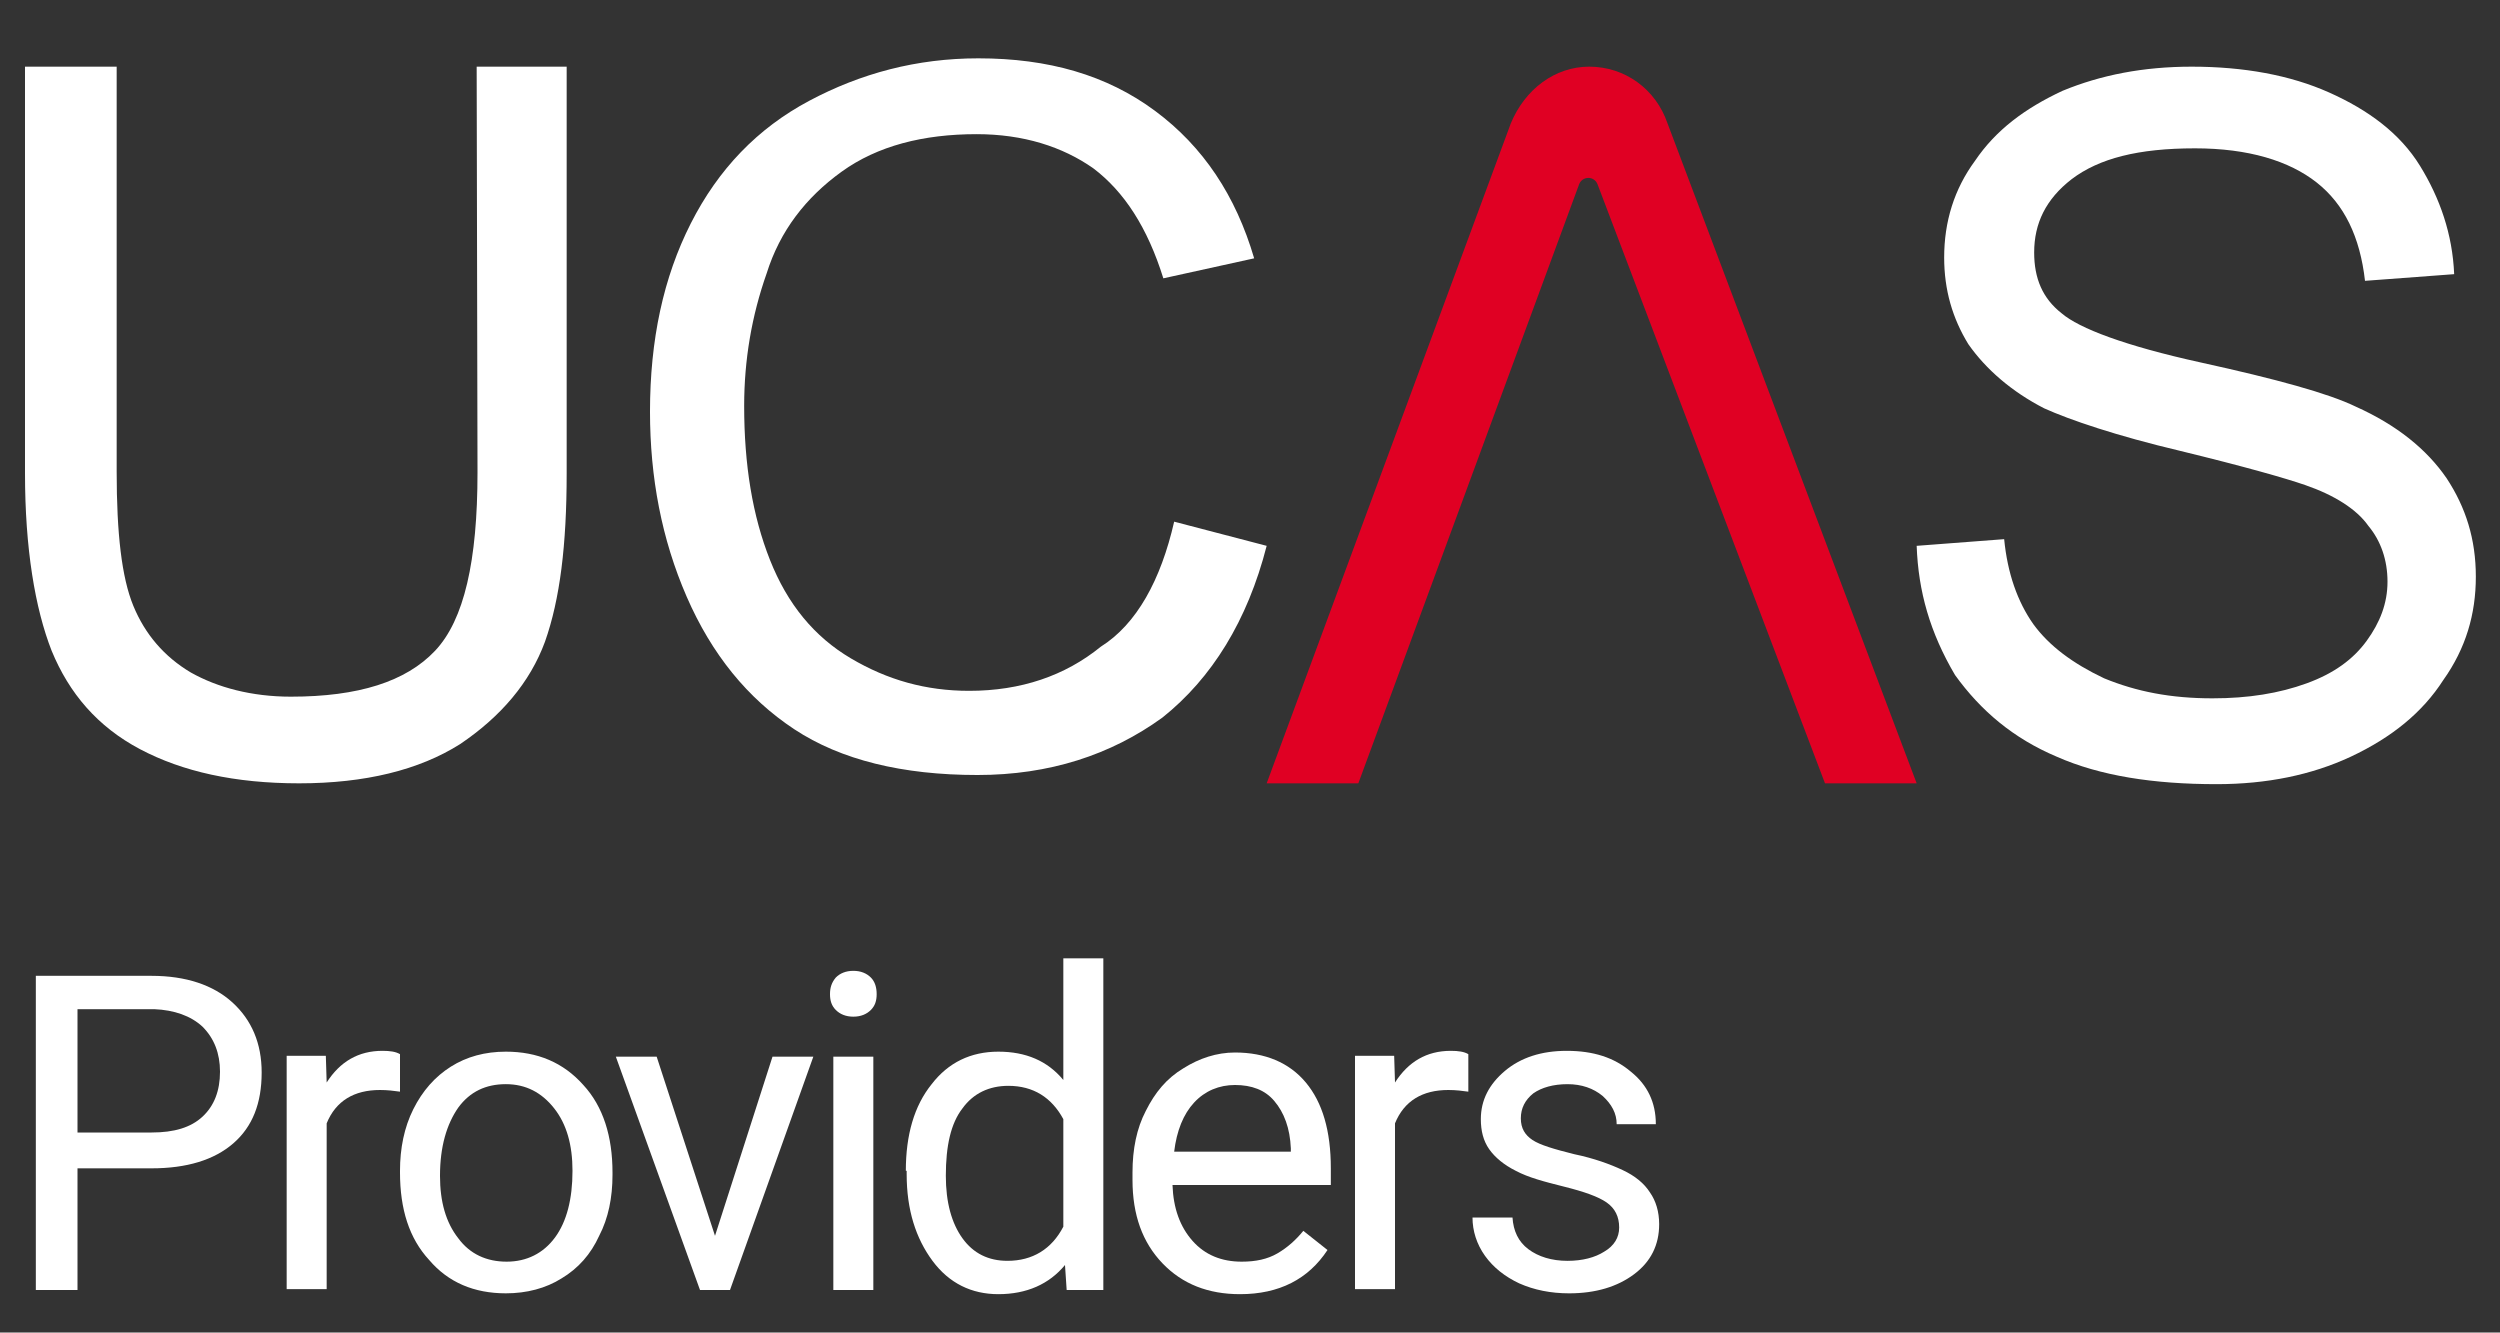
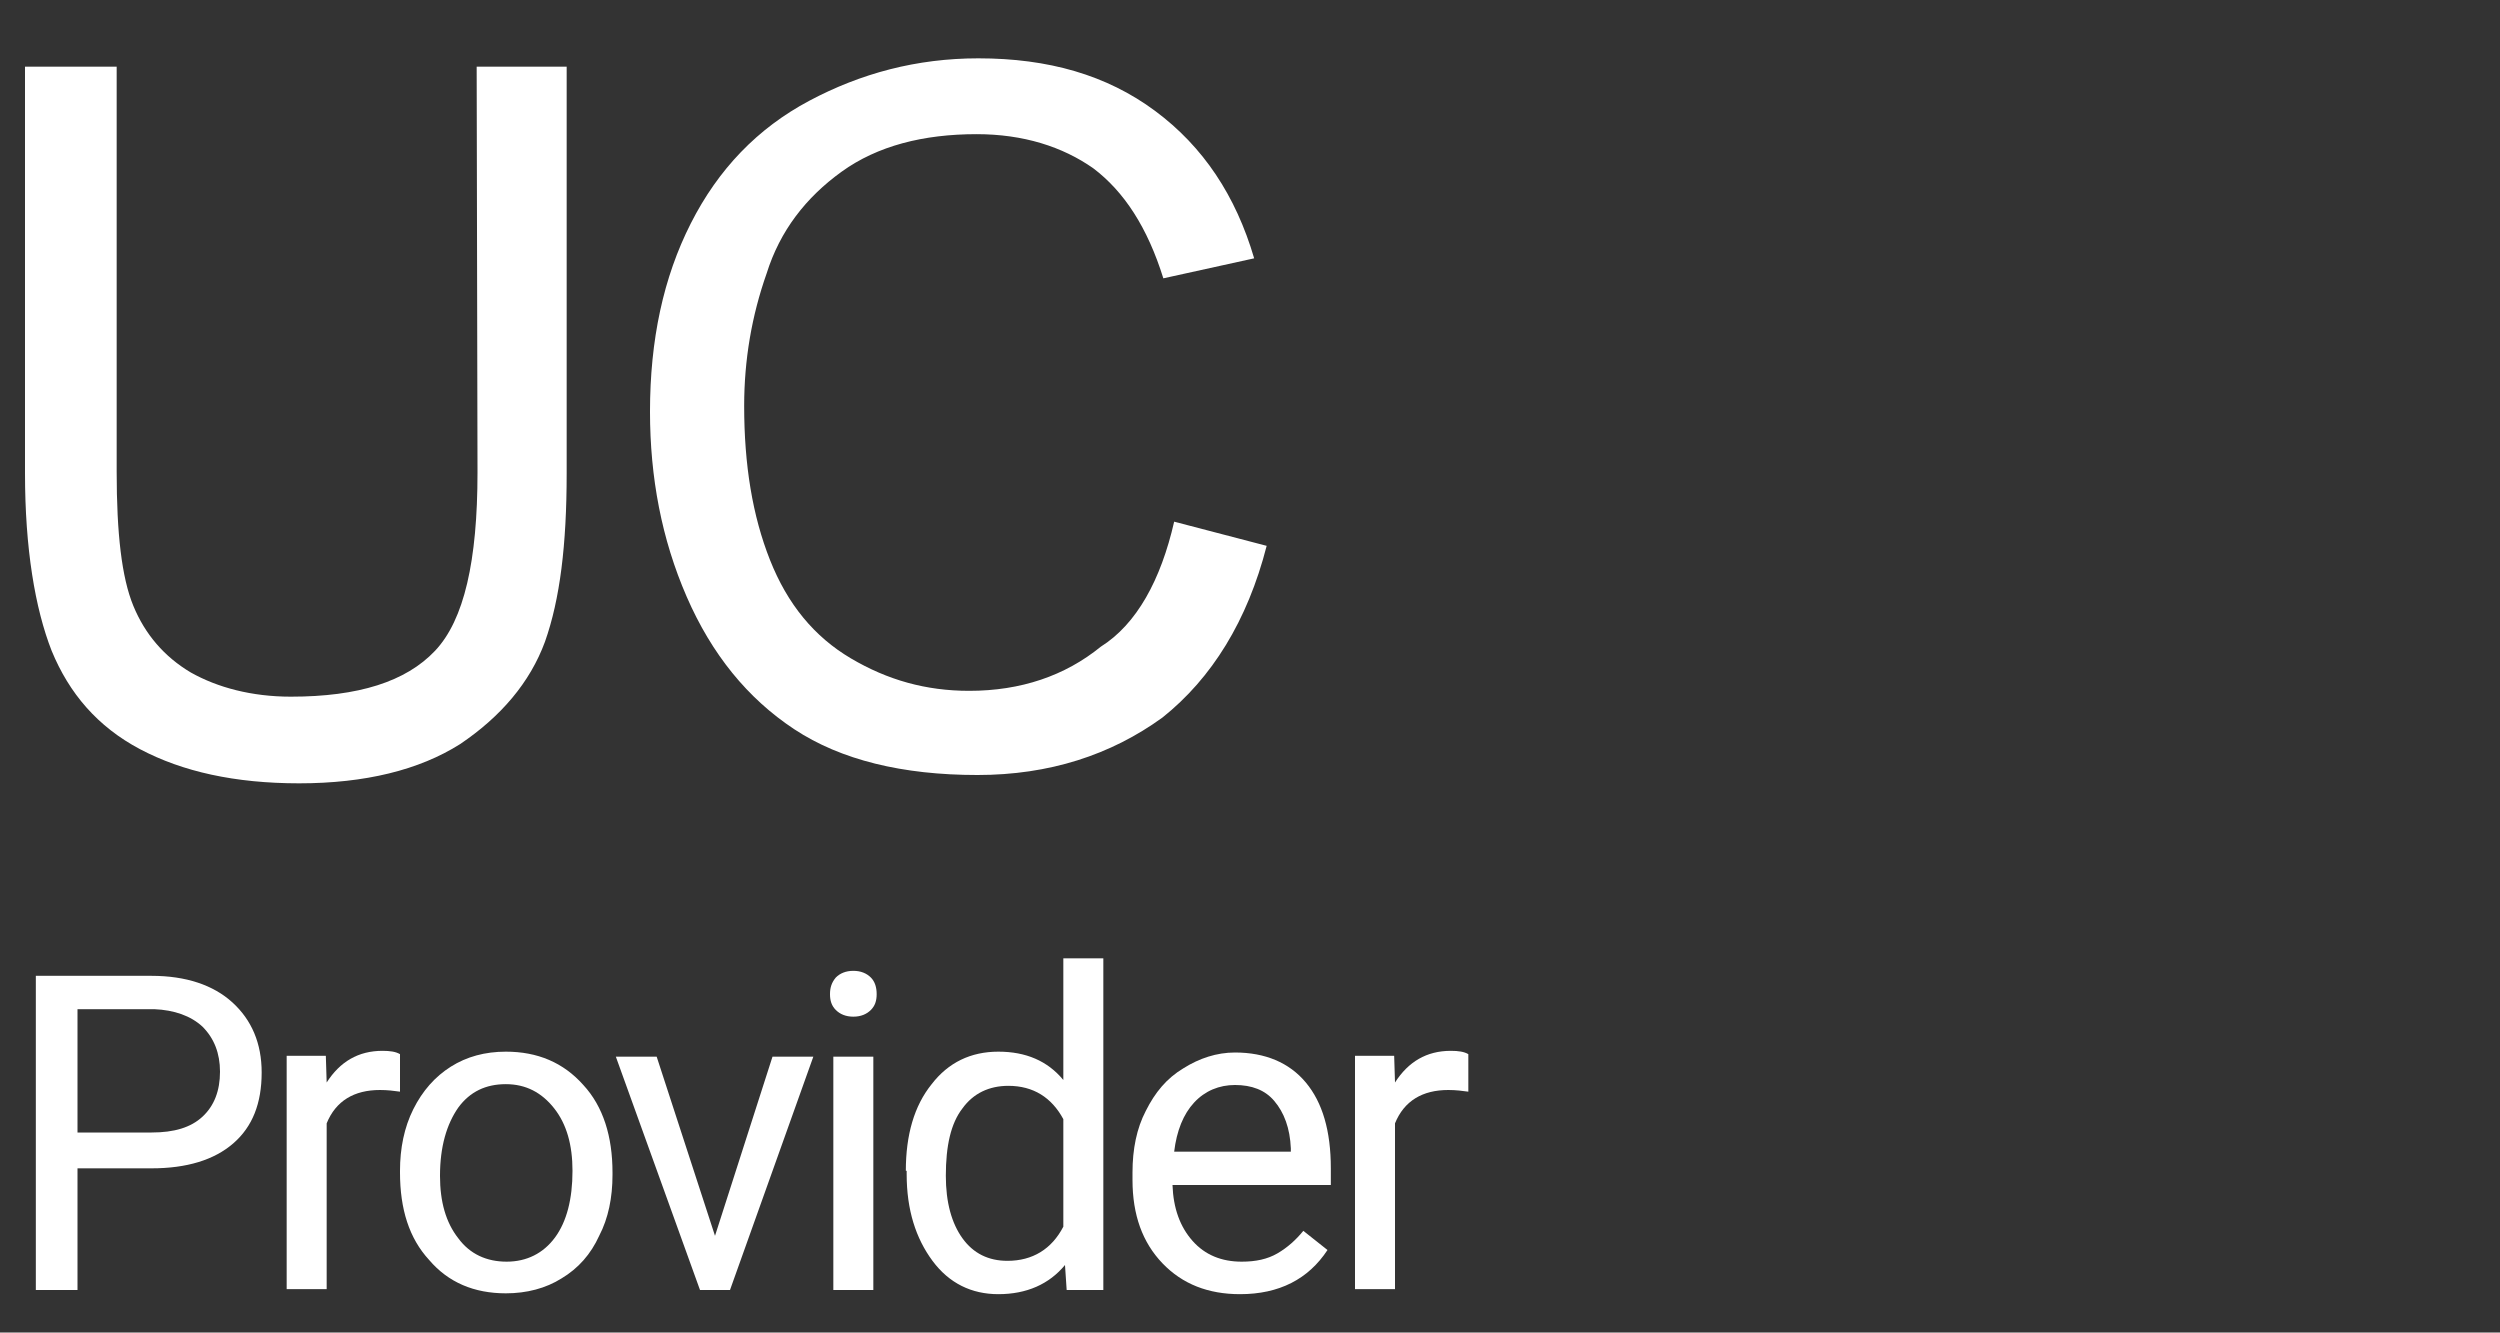
<svg xmlns="http://www.w3.org/2000/svg" class="provider-logo" version="1.1" id="svg2" x="0px" y="0px" viewBox="0 0 300 159.9" style="enable-background:new 0 0 300 159.9;" xml:space="preserve">
  <rect x="0" y="0" width="300" height="159.9" fill="#333333" stroke="none" />
  <style type="text/css">
	.st0{fill:#E00023;}
</style>
  <path fill="#fff" id="path2835_2_" d="M57.2,8H68v48.8c0,8.6-0.8,15.1-2.6,20.2c-1.8,4.9-5.3,9-10.2,12.3C50.3,92.4,43.8,94,35.9,94  c-7.7,0-14-1.4-19.1-4.1S8.3,83.2,6.2,78.1C4.2,73,3,65.8,3,56.8V8h11v48.6c0,7.4,0.6,12.7,2,16.1s3.7,6.1,6.9,8  c3.2,1.8,7.3,2.9,12,2.9c8.1,0,13.8-1.8,17.3-5.5s5.1-10.8,5.1-21.4L57.2,8" />
  <path fill="#fff" id="path2837" d="M140.9,62.6l11.1,2.9c-2.3,9-6.6,15.9-12.5,20.6c-6.2,4.5-13.6,6.9-22.2,6.9c-9,0-16.4-1.8-22-5.5  s-9.9-9-12.9-15.9S78,57.3,78,49.4c0-8.6,1.6-16.1,4.9-22.6s8-11.4,14.2-14.7S110,7,117.4,7c8.4,0,15.4,2,21.2,6.3  s9.7,10.2,11.9,17.7l-10.9,2.4c-1.9-6.1-4.7-10.4-8.4-13.2c-3.7-2.6-8.4-4.1-14-4.1c-6.4,0-11.9,1.4-16.2,4.5  c-4.3,3.1-7.4,7.1-9,12.2c-1.8,5.1-2.7,10.4-2.7,15.9c0,7.1,1,13.2,3.1,18.5s5.3,9.2,9.7,11.8s9,3.9,14.2,3.9  c6.2,0,11.5-1.8,15.8-5.3C136.4,74.9,139.3,69.6,140.9,62.6" />
-   <path fill="#fff" id="path2841" d="M230,65.5l10.5-0.8c0.4,4.1,1.6,7.5,3.5,10.2c1.9,2.6,4.7,4.7,8.5,6.5c3.9,1.6,8,2.4,13,2.4  c4.3,0,8-0.6,11.3-1.8c3.3-1.2,5.6-2.9,7.2-5.1s2.5-4.5,2.5-7.1s-0.8-4.9-2.3-6.7c-1.4-2-4.1-3.7-7.6-4.9c-2.3-0.8-7.2-2.2-15-4.1  c-7.6-1.8-13.2-3.7-16.3-5.1c-3.9-2-7-4.7-9.1-7.7c-1.9-3.1-2.9-6.5-2.9-10.4c0-4.3,1.2-8.2,3.7-11.6c2.5-3.7,6-6.3,10.5-8.4  C252.1,9,257.2,8,263,8c6.2,0,11.8,1,16.5,3.1s8.5,4.9,10.9,8.8s3.9,8.2,4.1,13l-10.7,0.8c-0.6-5.3-2.5-9.2-5.8-11.8  s-8.2-4.1-14.6-4.1c-6.8,0-11.5,1.2-14.8,3.7c-3.1,2.4-4.5,5.3-4.5,8.8c0,3.1,1,5.5,3.3,7.3c2.1,1.8,7.6,3.9,16.7,5.9  s15.3,3.7,18.6,5.3c4.9,2.2,8.5,5.1,10.9,8.6c2.3,3.5,3.5,7.3,3.5,11.8s-1.2,8.6-3.9,12.4c-2.5,3.9-6.2,6.9-11.1,9.2  c-4.7,2.2-10.1,3.3-16.1,3.3c-7.6,0-14-1-19.2-3.3c-5.2-2.2-9.1-5.5-12.2-9.8C231.6,75.9,230.2,71,230,65.5" />
-   <path class="st0" d="M163,94l26.5-71.9c0.4-1,1.8-1,2.2,0L219,94h11l-29.9-79.2c-1.4-4.1-5.1-6.8-9.4-6.8l0,0  c-4.1,0-7.7,2.7-9.4,6.8L152,94H163z" />
  <g>
    <path fill="#fff" d="M9.3,140v14.8h-5v-37.7h13.9c4.1,0,7.4,1.1,9.7,3.2c2.3,2.1,3.5,4.9,3.5,8.4c0,3.7-1.1,6.5-3.4,8.5c-2.3,2-5.6,3-9.8,3H9.3   z M9.3,135.9h8.9c2.7,0,4.7-0.6,6.1-1.9c1.4-1.3,2.1-3.1,2.1-5.4c0-2.2-0.7-4-2.1-5.4c-1.4-1.3-3.4-2-5.8-2.1H9.3V135.9z" />
    <path fill="#fff" d="M48,131c-0.7-0.1-1.5-0.2-2.4-0.2c-3.1,0-5.3,1.3-6.4,4v19.9h-4.8v-28h4.7l0.1,3.2c1.6-2.5,3.8-3.8,6.7-3.8   c0.9,0,1.6,0.1,2.1,0.4V131z" />
    <path fill="#fff" d="M48,140.5c0-2.7,0.5-5.2,1.6-7.4c1.1-2.2,2.6-3.9,4.5-5.1c1.9-1.2,4.1-1.8,6.6-1.8c3.8,0,6.9,1.3,9.3,4   c2.4,2.6,3.5,6.2,3.5,10.5v0.3c0,2.7-0.5,5.2-1.6,7.3c-1,2.2-2.5,3.9-4.5,5.1c-1.9,1.2-4.2,1.8-6.7,1.8c-3.8,0-6.9-1.3-9.2-4   c-2.4-2.6-3.5-6.1-3.5-10.5V140.5z M52.8,141.1c0,3.1,0.7,5.6,2.2,7.5c1.4,1.9,3.4,2.8,5.8,2.8c2.4,0,4.4-1,5.8-2.9   c1.4-1.9,2.1-4.6,2.1-8c0-3.1-0.7-5.6-2.2-7.5c-1.5-1.9-3.4-2.9-5.8-2.9c-2.4,0-4.3,0.9-5.7,2.8C53.6,134.9,52.8,137.6,52.8,141.1z   " />
    <path fill="#fff" d="M85.8,148.3l6.9-21.5h4.9l-10,28h-3.6l-10.1-28h4.9L85.8,148.3z" />
    <path fill="#fff" d="M99.6,119.3c0-0.8,0.2-1.4,0.7-2c0.5-0.5,1.2-0.8,2.1-0.8s1.6,0.3,2.1,0.8c0.5,0.5,0.7,1.2,0.7,2c0,0.8-0.2,1.4-0.7,1.9   c-0.5,0.5-1.2,0.8-2.1,0.8s-1.6-0.3-2.1-0.8S99.6,120.1,99.6,119.3z M104.8,154.8H100v-28h4.8V154.8z" />
    <path fill="#fff" d="M108.7,140.5c0-4.3,1-7.8,3.1-10.4c2-2.6,4.7-3.9,8-3.9c3.3,0,5.9,1.1,7.8,3.4V115h4.8v39.8h-4.4l-0.2-3   c-1.9,2.3-4.6,3.5-8,3.5c-3.2,0-5.9-1.3-7.9-4c-2-2.7-3.1-6.1-3.1-10.4V140.5z M113.5,141.1c0,3.2,0.7,5.7,2,7.5   c1.3,1.8,3.1,2.7,5.4,2.7c3,0,5.3-1.4,6.7-4.1v-12.9c-1.4-2.6-3.6-4-6.6-4c-2.3,0-4.2,0.9-5.5,2.7   C114.1,134.8,113.5,137.5,113.5,141.1z" />
    <path fill="#fff" d="M148.8,155.3c-3.8,0-6.9-1.2-9.3-3.7s-3.6-5.8-3.6-10v-0.9c0-2.8,0.5-5.3,1.6-7.4c1.1-2.2,2.5-3.9,4.5-5.1   c1.9-1.2,4-1.9,6.2-1.9c3.6,0,6.5,1.2,8.5,3.6c2,2.4,3,5.8,3,10.3v2h-19c0.1,2.8,0.9,5,2.4,6.7c1.5,1.7,3.5,2.5,5.9,2.5   c1.7,0,3.1-0.3,4.3-1c1.2-0.7,2.2-1.6,3.1-2.7l2.9,2.3C157,153.5,153.5,155.3,148.8,155.3z M148.2,130.2c-1.9,0-3.6,0.7-4.9,2.1   c-1.3,1.4-2.1,3.4-2.4,5.9h14v-0.4c-0.1-2.4-0.8-4.3-2-5.7C151.8,130.8,150.2,130.2,148.2,130.2z" />
    <path fill="#fff" d="M176.2,131c-0.7-0.1-1.5-0.2-2.4-0.2c-3.1,0-5.3,1.3-6.4,4v19.9h-4.8v-28h4.7l0.1,3.2c1.6-2.5,3.8-3.8,6.7-3.8   c0.9,0,1.6,0.1,2.1,0.4V131z" />
-     <path fill="#fff" d="M194.3,147.3c0-1.3-0.5-2.3-1.5-3c-1-0.7-2.7-1.3-5.1-1.9s-4.3-1.1-5.8-1.9c-1.4-0.7-2.5-1.6-3.2-2.6c-0.7-1-1-2.2-1-3.6   c0-2.3,1-4.2,2.9-5.8c1.9-1.6,4.4-2.4,7.4-2.4c3.2,0,5.7,0.8,7.7,2.5c2,1.6,3,3.7,3,6.3H194c0-1.3-0.6-2.4-1.7-3.4   c-1.1-0.9-2.5-1.4-4.2-1.4c-1.7,0-3.1,0.4-4.1,1.1c-1,0.8-1.5,1.8-1.5,3c0,1.2,0.5,2,1.4,2.6c0.9,0.6,2.6,1.1,5,1.7   c2.4,0.5,4.3,1.2,5.8,1.9c1.5,0.7,2.6,1.6,3.3,2.7c0.7,1,1.1,2.3,1.1,3.8c0,2.5-1,4.5-3,6c-2,1.5-4.6,2.3-7.8,2.3   c-2.2,0-4.2-0.4-6-1.2c-1.7-0.8-3.1-1.9-4.1-3.3c-1-1.4-1.5-3-1.5-4.6h4.8c0.1,1.6,0.7,2.9,1.9,3.8c1.2,0.9,2.8,1.4,4.7,1.4   c1.8,0,3.3-0.4,4.4-1.1C193.7,149.5,194.3,148.5,194.3,147.3z" />
  </g>
</svg>